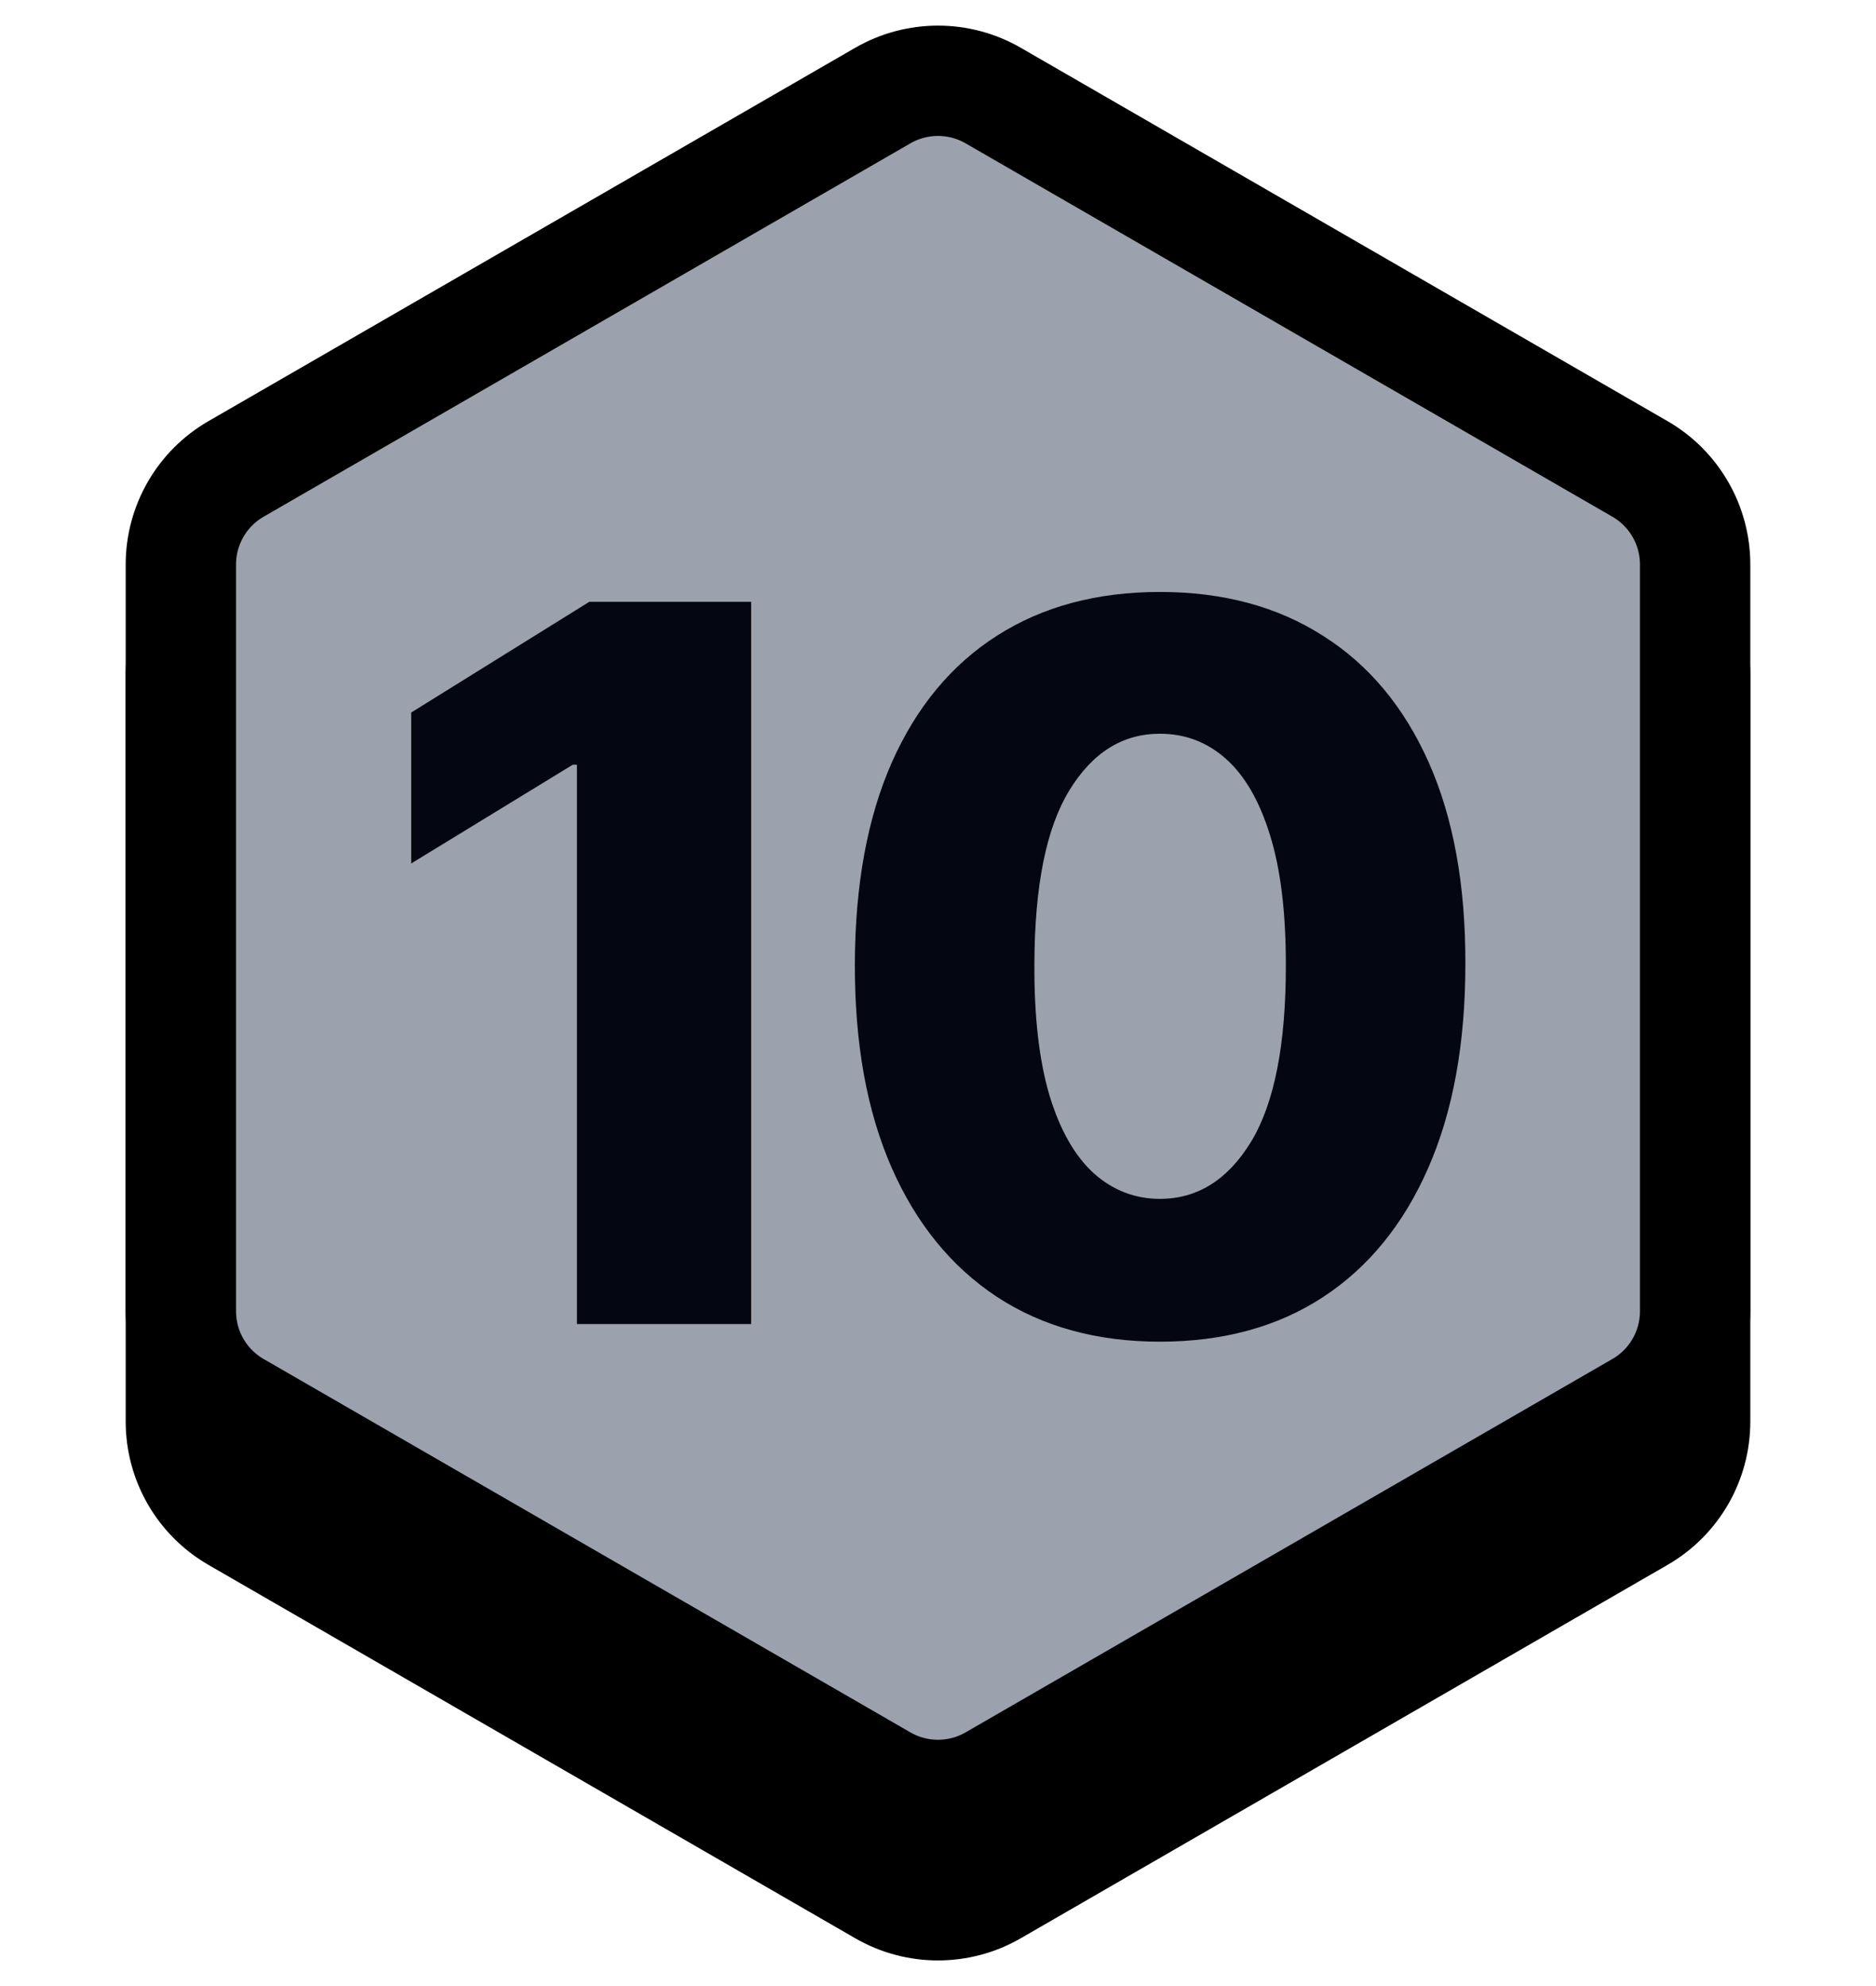
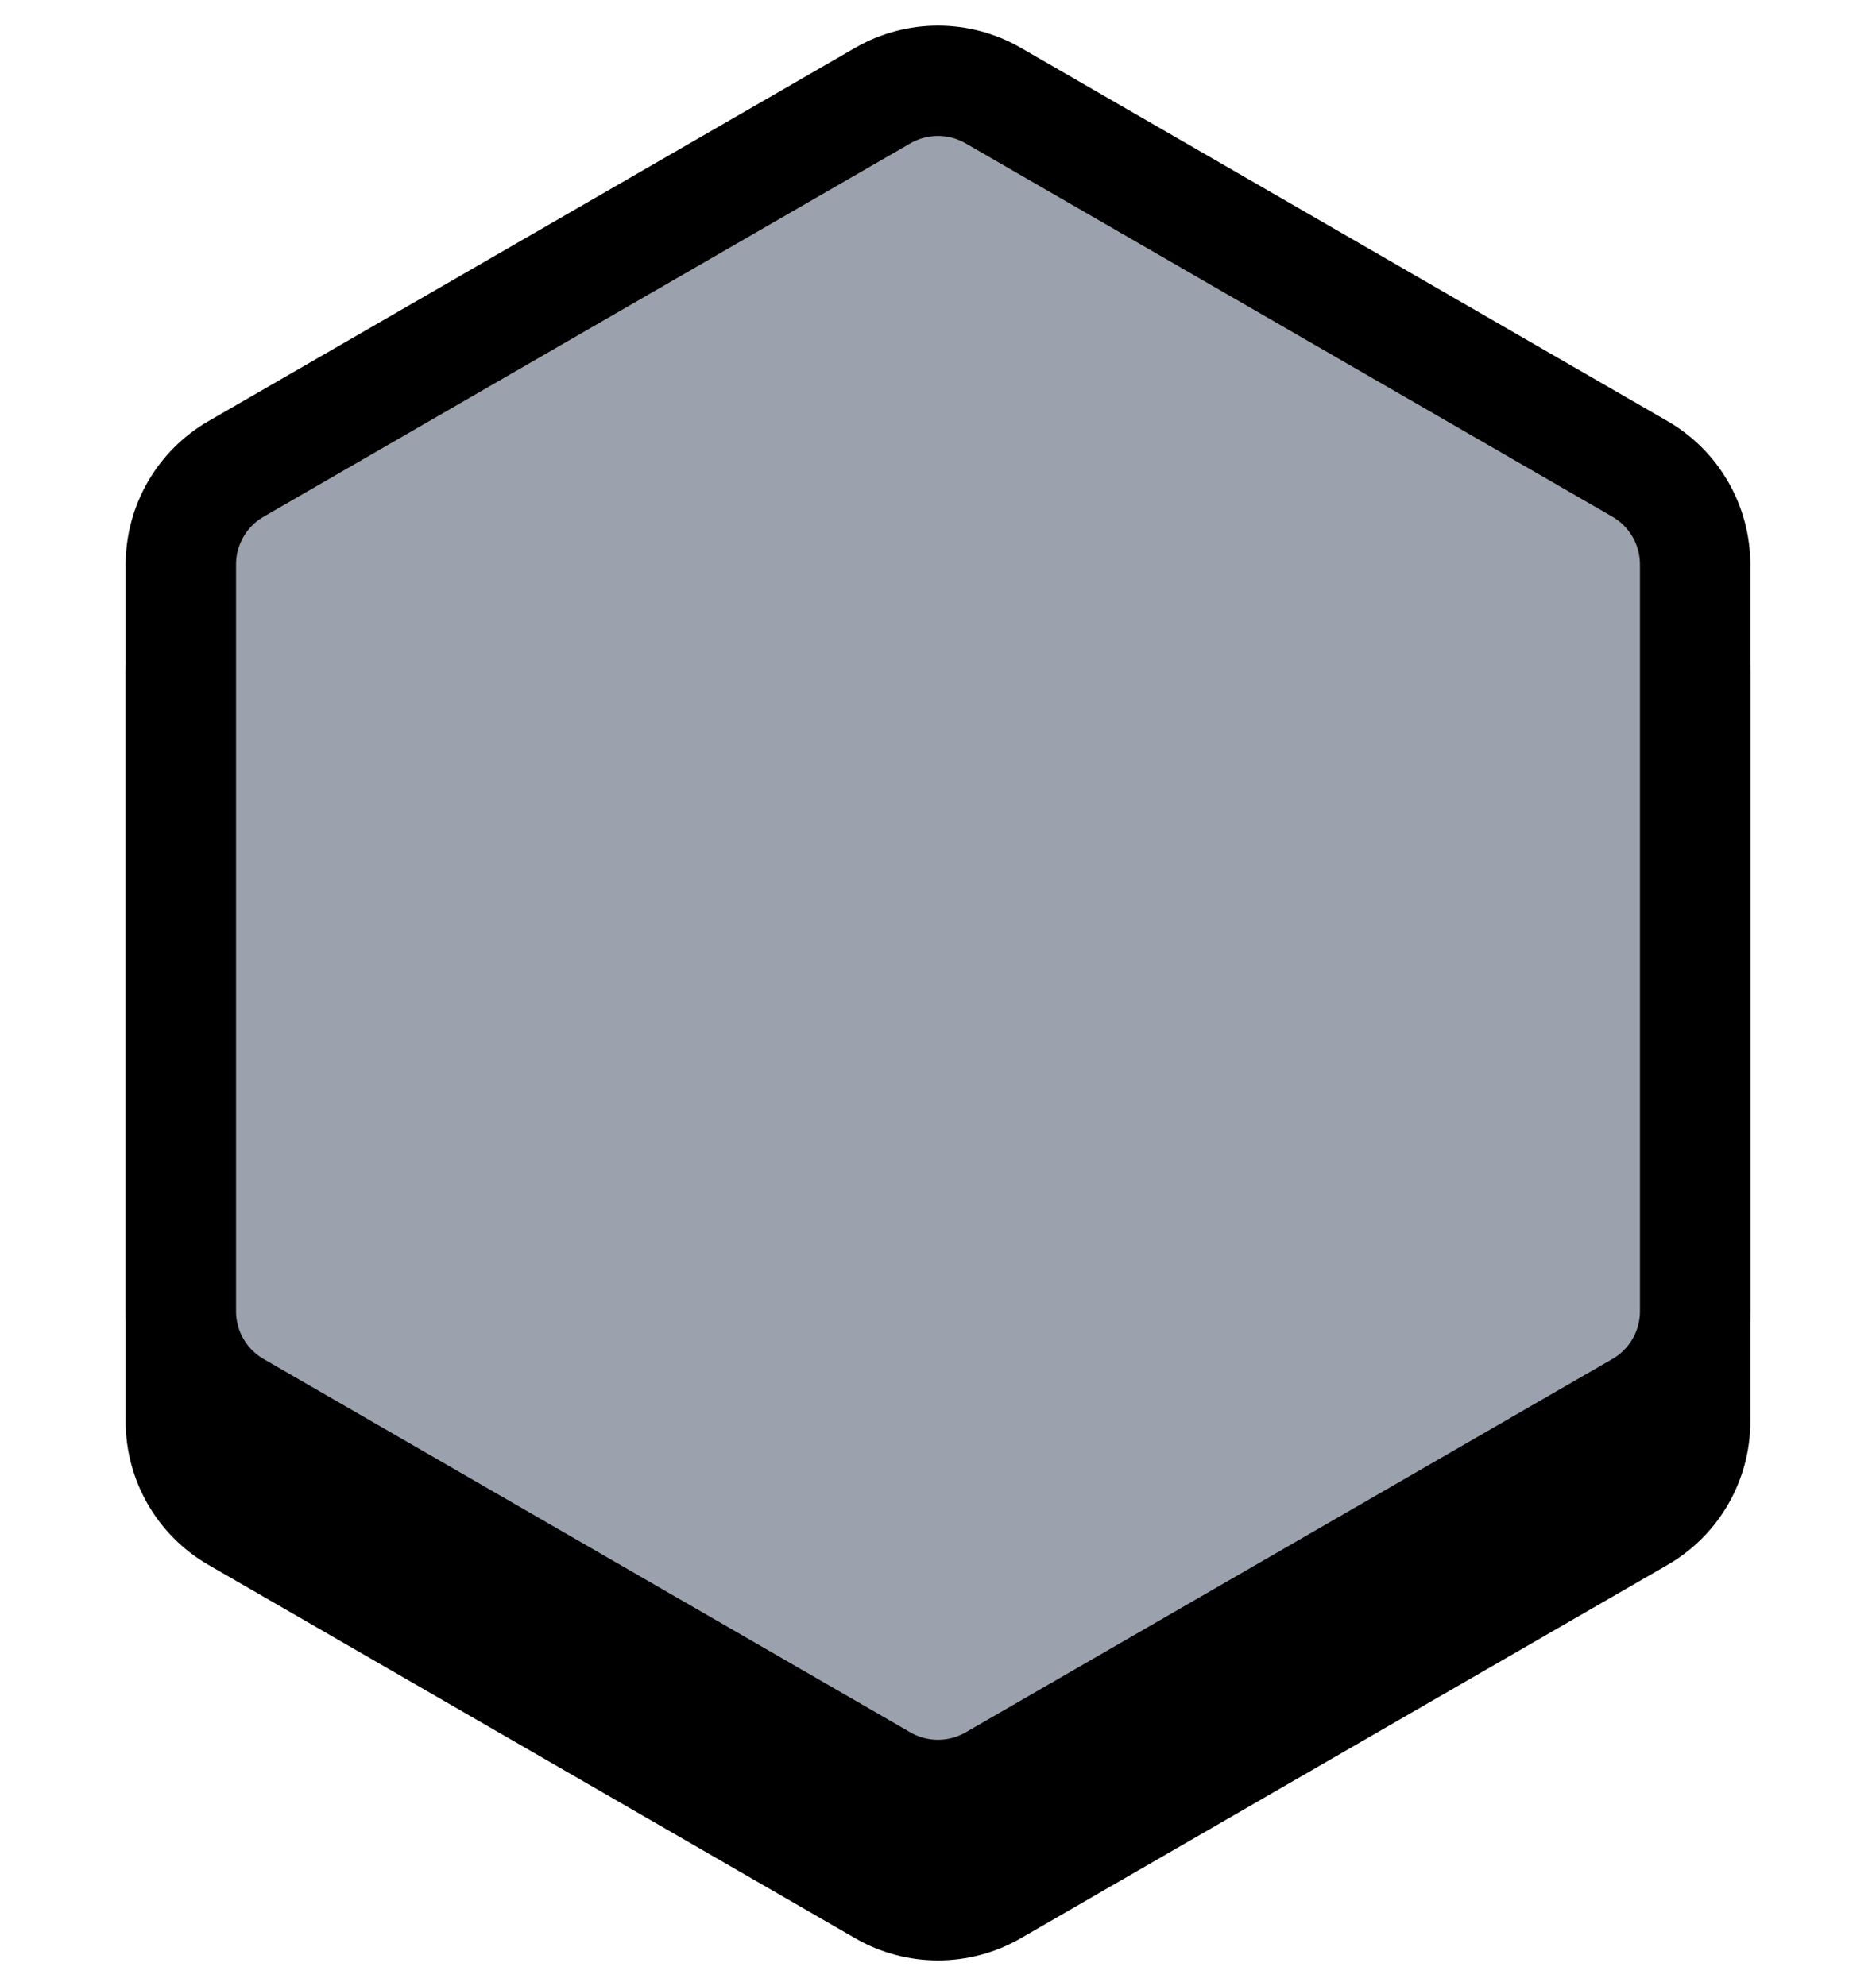
<svg xmlns="http://www.w3.org/2000/svg" width="34" height="36" viewBox="0 0 34 36" fill="none">
  <path d="M15.5 2.866C16.428 2.33 17.572 2.33 18.5 2.866L30.222 9.634C31.151 10.17 31.722 11.16 31.722 12.232V25.768C31.722 26.84 31.151 27.83 30.222 28.366L18.5 35.134C17.572 35.67 16.428 35.67 15.5 35.134L3.778 28.366C2.849 27.83 2.278 26.84 2.278 25.768V12.232C2.278 11.16 2.849 10.17 3.778 9.634L15.5 2.866Z" fill="black" />
  <path d="M16 1.732C16.619 1.375 17.381 1.375 18 1.732L29.722 8.5C30.341 8.857 30.722 9.518 30.722 10.232V23.768C30.722 24.483 30.341 25.143 29.722 25.5L18 32.268C17.381 32.625 16.619 32.625 16 32.268L4.278 25.5C3.659 25.143 3.278 24.483 3.278 23.768V10.232C3.278 9.518 3.659 8.857 4.278 8.5L16 1.732Z" fill="#9CA2AD" stroke="black" stroke-width="2" />
-   <path d="M13.614 10.909V24H10.456V13.862H10.38L7.452 15.652V12.916L10.68 10.909H13.614ZM21.022 24.32C19.88 24.32 18.896 24.049 18.069 23.508C17.242 22.962 16.605 22.18 16.158 21.162C15.71 20.139 15.489 18.91 15.493 17.474C15.497 16.038 15.721 14.819 16.164 13.818C16.611 12.812 17.247 12.047 18.069 11.523C18.896 10.994 19.88 10.73 21.022 10.73C22.164 10.73 23.148 10.994 23.975 11.523C24.806 12.047 25.445 12.812 25.893 13.818C26.34 14.823 26.562 16.042 26.558 17.474C26.558 18.914 26.334 20.146 25.886 21.168C25.439 22.191 24.802 22.973 23.975 23.514C23.153 24.051 22.168 24.32 21.022 24.32ZM21.022 21.731C21.704 21.731 22.256 21.384 22.678 20.689C23.099 19.99 23.308 18.918 23.304 17.474C23.304 16.528 23.208 15.748 23.016 15.134C22.825 14.516 22.558 14.056 22.217 13.754C21.876 13.451 21.478 13.3 21.022 13.3C20.345 13.3 19.797 13.643 19.379 14.329C18.962 15.011 18.751 16.059 18.747 17.474C18.742 18.433 18.834 19.227 19.021 19.858C19.213 20.489 19.482 20.959 19.827 21.271C20.172 21.577 20.57 21.731 21.022 21.731Z" fill="#040711" />
</svg>